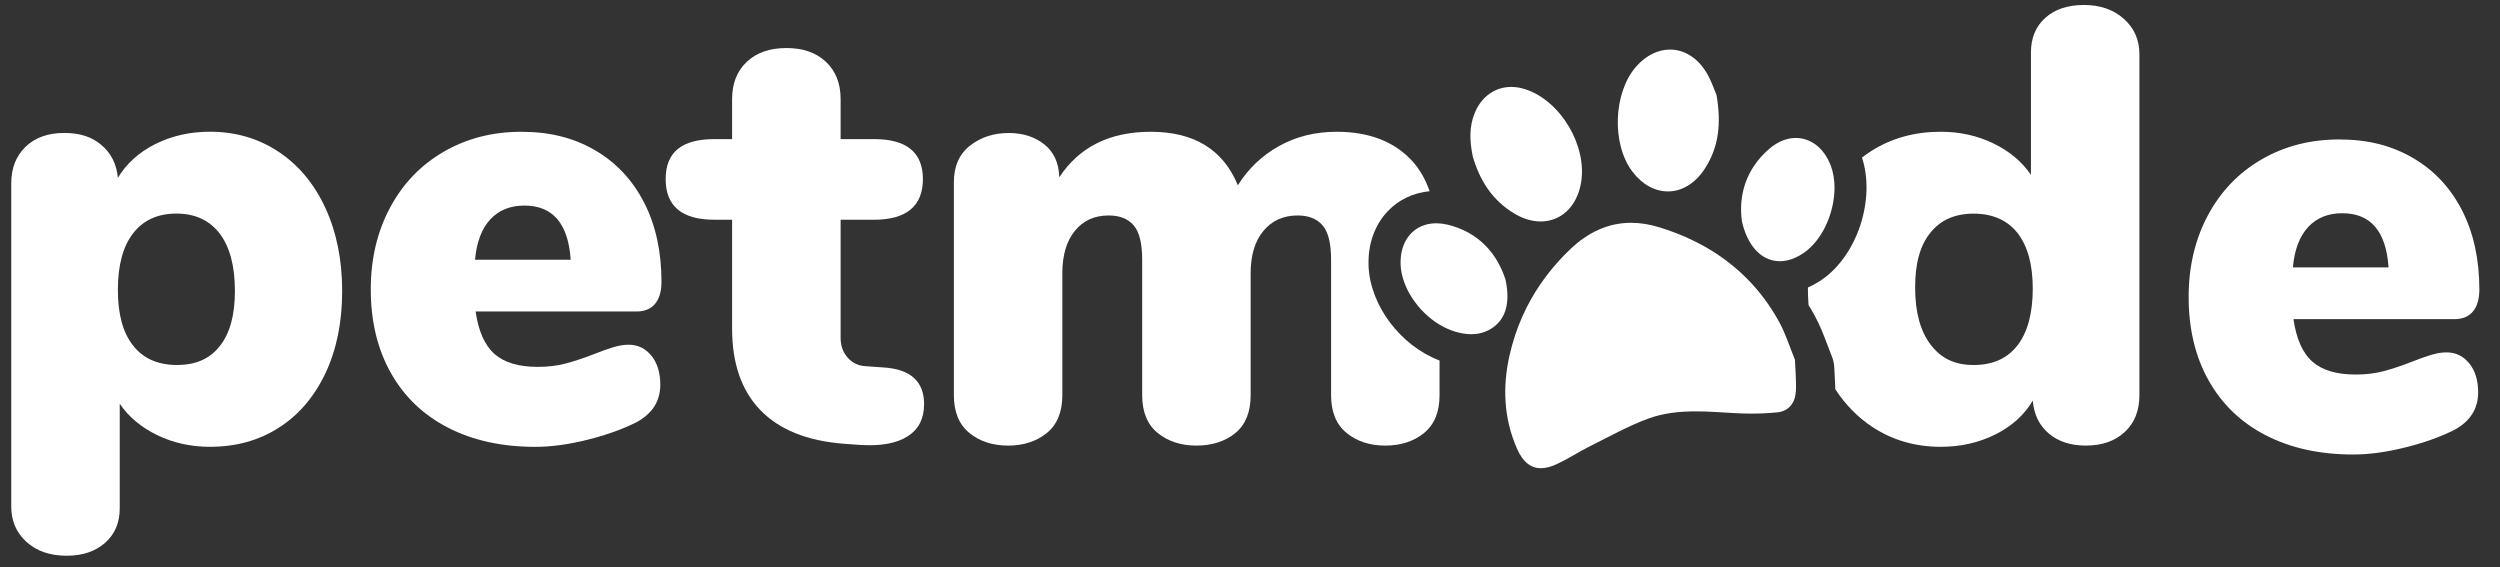
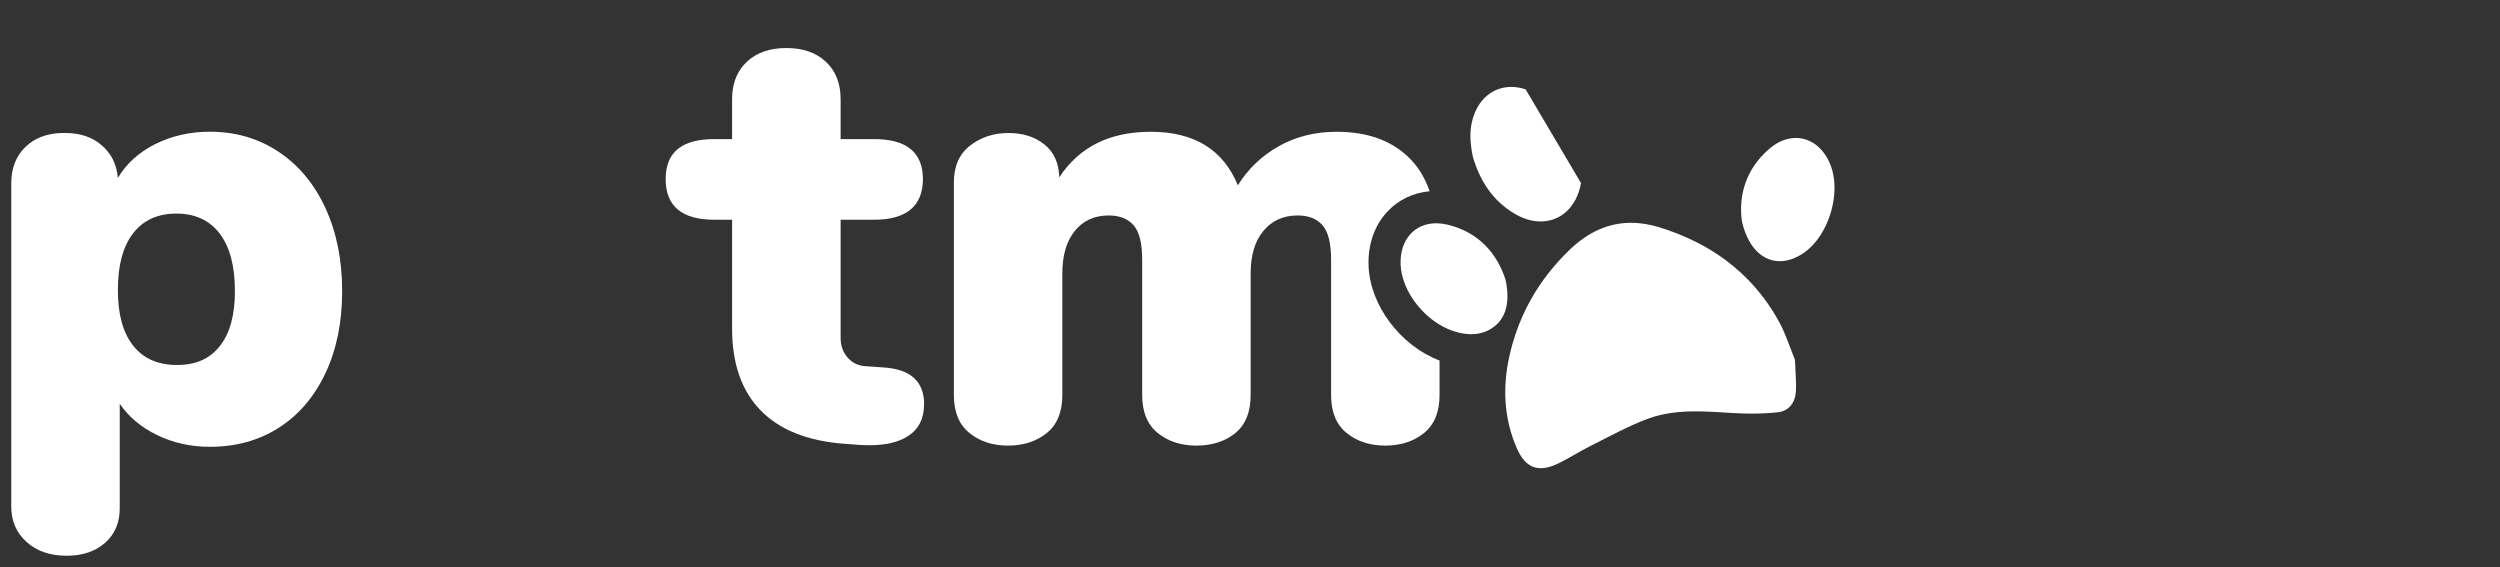
<svg xmlns="http://www.w3.org/2000/svg" width="260" height="59" viewBox="0 0 260 59" fill="none">
  <rect x="0" y="0" width="260" height="59" fill="#333333" stroke="none" />
  <g clip-path="url(#clip0_4078_205)">
-     <path d="M256.809 37.794C257.422 38.562 257.728 39.565 257.728 40.802C257.728 42.508 256.905 43.811 255.256 44.707C253.821 45.432 252.119 46.041 250.154 46.532C248.19 47.022 246.383 47.269 244.734 47.269C241.269 47.269 238.246 46.607 235.669 45.285C233.092 43.964 231.106 42.064 229.71 39.59C228.315 37.116 227.619 34.214 227.619 30.886C227.619 27.728 228.284 24.904 229.614 22.407C230.945 19.911 232.804 17.971 235.193 16.584C237.581 15.197 240.273 14.503 243.274 14.503C246.275 14.503 248.747 15.144 250.943 16.425C253.14 17.706 254.842 19.518 256.045 21.864C257.249 24.21 257.852 26.962 257.852 30.121C257.852 31.102 257.629 31.861 257.187 32.392C256.744 32.926 256.098 33.192 255.253 33.192H238.522C238.816 35.241 239.471 36.713 240.486 37.609C241.501 38.506 242.998 38.953 244.988 38.953C246.043 38.953 247.017 38.837 247.902 38.6C248.79 38.365 249.783 38.034 250.881 37.606C251.516 37.35 252.138 37.125 252.75 36.935C253.363 36.744 253.923 36.647 254.43 36.647C255.402 36.647 256.194 37.031 256.806 37.8L256.809 37.794ZM240.044 23.616C239.156 24.576 238.627 25.975 238.46 27.809H248.41C248.156 24.054 246.55 22.176 243.592 22.176C242.114 22.176 240.932 22.657 240.044 23.616Z" fill="white" />
    <path d="M28.964 15.78C31.055 17.167 32.683 19.12 33.843 21.634C35.003 24.152 35.585 27.033 35.585 30.276C35.585 33.519 35.003 36.368 33.843 38.82C32.68 41.276 31.065 43.163 28.995 44.484C26.925 45.809 24.537 46.468 21.833 46.468C19.846 46.468 18.018 46.062 16.35 45.253C14.68 44.444 13.38 43.353 12.452 41.988V52.87C12.452 54.363 11.945 55.556 10.93 56.453C9.915 57.349 8.585 57.796 6.936 57.796C5.203 57.796 3.808 57.315 2.753 56.356C1.695 55.397 1.169 54.169 1.169 52.676V19.076C1.169 17.498 1.664 16.227 2.657 15.268C3.65 14.308 4.993 13.827 6.682 13.827C8.371 13.827 9.587 14.255 10.58 15.108C11.573 15.961 12.133 17.092 12.26 18.501C13.148 17.008 14.448 15.836 16.159 14.98C17.869 14.127 19.76 13.699 21.833 13.699C24.493 13.699 26.873 14.393 28.964 15.78ZM22.878 35.971C23.915 34.65 24.431 32.75 24.431 30.276C24.431 27.673 23.902 25.677 22.848 24.293C21.789 22.906 20.289 22.212 18.346 22.212C16.403 22.212 14.902 22.897 13.844 24.262C12.786 25.627 12.26 27.589 12.26 30.151C12.26 32.713 12.789 34.6 13.844 35.943C14.899 37.286 16.422 37.958 18.408 37.958C20.394 37.958 21.842 37.296 22.875 35.974L22.878 35.971Z" fill="white" />
-     <path d="M67.752 36.996C68.364 37.765 68.671 38.768 68.671 40.005C68.671 41.711 67.848 43.013 66.199 43.91C64.763 44.635 63.061 45.244 61.097 45.734C59.132 46.225 57.325 46.472 55.676 46.472C52.211 46.472 49.189 45.809 46.611 44.488C44.034 43.166 42.048 41.267 40.653 38.793C39.257 36.318 38.561 33.416 38.561 30.089C38.561 26.93 39.227 24.106 40.557 21.61C41.887 19.114 43.747 17.174 46.135 15.787C48.523 14.4 51.215 13.706 54.216 13.706C57.217 13.706 59.689 14.347 61.886 15.627C64.082 16.908 65.784 18.72 66.987 21.067C68.191 23.413 68.794 26.165 68.794 29.323C68.794 30.305 68.572 31.064 68.129 31.595C67.687 32.129 67.04 32.395 66.195 32.395H49.464C49.758 34.444 50.414 35.915 51.429 36.812C52.443 37.709 53.941 38.155 55.93 38.155C56.985 38.155 57.96 38.04 58.844 37.802C59.732 37.568 60.725 37.237 61.824 36.809C62.458 36.553 63.08 36.328 63.693 36.137C64.305 35.947 64.865 35.85 65.373 35.85C66.344 35.85 67.136 36.234 67.749 37.003L67.752 36.996ZM50.986 22.819C50.098 23.778 49.569 25.178 49.402 27.012H59.352C59.098 23.256 57.492 21.379 54.535 21.379C53.056 21.379 51.874 21.86 50.986 22.819Z" fill="white" />
    <path d="M96.102 42.053C96.102 43.546 95.533 44.655 94.391 45.38C93.25 46.105 91.623 46.405 89.513 46.277L87.737 46.149C83.934 45.852 81.051 44.687 79.086 42.659C77.122 40.632 76.138 37.807 76.138 34.18V22.852H74.3C70.918 22.852 69.229 21.443 69.229 18.628C69.229 15.813 70.918 14.467 74.3 14.467H76.138V10.306C76.138 8.684 76.645 7.394 77.66 6.435C78.675 5.476 80.045 4.995 81.781 4.995C83.517 4.995 84.887 5.476 85.902 6.435C86.917 7.394 87.424 8.687 87.424 10.306V14.467H90.911C94.289 14.467 95.982 15.854 95.982 18.628C95.982 21.402 94.293 22.852 90.911 22.852H87.424V35.139C87.424 35.952 87.665 36.633 88.154 37.189C88.64 37.745 89.265 38.042 90.023 38.085L91.861 38.213C94.692 38.385 96.109 39.666 96.109 42.053H96.102Z" fill="white" />
    <path d="M142.331 27.613C142.251 25.398 142.965 23.389 144.336 21.955C145.474 20.759 147 20.043 148.683 19.887C148.243 18.644 147.656 17.616 146.928 16.81C145.069 14.739 142.427 13.705 139.005 13.705C136.768 13.705 134.757 14.208 132.985 15.21C131.209 16.21 129.795 17.569 128.737 19.272C127.215 15.56 124.198 13.705 119.672 13.705C115.405 13.705 112.237 15.285 110.164 18.441C110.124 16.947 109.604 15.807 108.614 15.02C107.621 14.229 106.387 13.833 104.905 13.833C103.342 13.833 102 14.27 100.883 15.148C99.763 16.02 99.203 17.291 99.203 18.953V41.097C99.203 42.849 99.744 44.158 100.821 45.033C101.898 45.905 103.24 46.342 104.843 46.342C106.446 46.342 107.791 45.905 108.868 45.033C109.945 44.158 110.483 42.846 110.483 41.097V28.425C110.483 26.548 110.916 25.076 111.786 24.008C112.649 22.943 113.824 22.408 115.3 22.408C116.442 22.408 117.308 22.752 117.899 23.433C118.493 24.117 118.787 25.314 118.787 27.017V41.097C118.787 42.849 119.328 44.158 120.405 45.033C121.482 45.905 122.824 46.342 124.427 46.342C126.03 46.342 127.428 45.905 128.483 45.033C129.541 44.158 130.067 42.846 130.067 41.097V28.425C130.067 26.548 130.509 25.076 131.397 24.008C132.285 22.943 133.47 22.408 134.946 22.408C136.088 22.408 136.954 22.752 137.545 23.433C138.139 24.117 138.433 25.314 138.433 27.017V41.097C138.433 42.849 138.974 44.158 140.051 45.033C141.128 45.905 142.47 46.342 144.073 46.342C145.675 46.342 147.021 45.905 148.098 45.033C149.175 44.158 149.713 42.846 149.713 41.097V37.495C145.654 35.955 142.47 31.762 142.328 27.616L142.331 27.613Z" fill="white" />
-     <path d="M220.88 1.958C219.804 0.999 218.418 0.518 216.732 0.518C215.045 0.518 213.697 0.965 212.707 1.861C211.713 2.758 211.218 3.955 211.218 5.445V18.182C210.287 16.817 208.988 15.729 207.32 14.917C205.649 14.108 203.824 13.702 201.838 13.702C199.134 13.702 196.733 14.364 194.642 15.686C194.298 15.904 193.964 16.136 193.648 16.386C195.056 20.684 193.194 26.498 189.515 29.057C189.032 29.394 188.531 29.675 188.021 29.9C188.021 30.522 188.046 31.134 188.089 31.728C188.302 32.072 188.506 32.419 188.701 32.775C189.286 33.834 189.695 34.927 190.06 35.889C190.214 36.302 190.36 36.689 190.511 37.058C190.663 37.426 190.75 37.823 190.765 38.223C190.774 38.539 190.796 38.857 190.814 39.198C190.839 39.616 190.864 40.041 190.873 40.479C191.91 42.078 193.187 43.381 194.707 44.39C196.798 45.774 199.177 46.468 201.838 46.468C203.905 46.468 205.798 46.04 207.509 45.187C209.22 44.334 210.522 43.162 211.407 41.666C211.534 43.119 212.091 44.259 213.084 45.093C214.077 45.927 215.355 46.34 216.92 46.34C218.61 46.34 219.958 45.871 220.973 44.931C221.988 43.993 222.499 42.716 222.499 41.091V5.635C222.499 4.142 221.957 2.917 220.88 1.958ZM209.823 35.911C208.765 37.28 207.246 37.961 205.26 37.961C203.273 37.961 201.866 37.258 200.789 35.849C199.712 34.44 199.174 32.456 199.174 29.897C199.174 27.339 199.7 25.523 200.758 24.202C201.813 22.881 203.314 22.218 205.26 22.218C207.206 22.218 208.765 22.893 209.823 24.236C210.878 25.58 211.407 27.511 211.407 30.025C211.407 32.54 210.878 34.549 209.823 35.914V35.911Z" fill="white" />
-     <path d="M164.424 19.037C163.975 21.564 162.283 23.032 160.232 23.032C159.378 23.032 158.465 22.779 157.55 22.245C155.211 20.871 153.883 18.756 153.166 16.259C152.838 14.66 152.773 13.135 153.407 11.667C154.131 9.98 155.545 9.04 157.175 9.04C157.658 9.04 158.159 9.124 158.666 9.293C162.333 10.508 165.099 15.191 164.424 19.037Z" fill="white" />
-     <path d="M177.284 17.572C176.267 19.124 174.871 19.908 173.464 19.908C172.146 19.908 170.815 19.224 169.766 17.843C167.601 14.991 167.78 9.655 170.138 6.949C171.186 5.747 172.449 5.156 173.68 5.156C175.143 5.156 176.564 5.99 177.52 7.634C177.993 8.443 178.29 9.352 178.519 9.88C179.029 12.86 178.757 15.319 177.281 17.572H177.284Z" fill="white" />
+     <path d="M164.424 19.037C163.975 21.564 162.283 23.032 160.232 23.032C159.378 23.032 158.465 22.779 157.55 22.245C155.211 20.871 153.883 18.756 153.166 16.259C152.838 14.66 152.773 13.135 153.407 11.667C154.131 9.98 155.545 9.04 157.175 9.04C157.658 9.04 158.159 9.124 158.666 9.293Z" fill="white" />
    <path d="M190.789 19.502C190.795 21.711 189.886 24.129 188.397 25.622C188.153 25.869 187.893 26.091 187.621 26.278C186.767 26.875 185.907 27.165 185.099 27.165C184.836 27.165 184.577 27.134 184.326 27.072C183.379 26.84 182.544 26.169 181.931 25.088C181.606 24.519 181.344 23.832 181.161 23.032C180.784 20.336 181.563 17.568 184.029 15.456C184.908 14.706 185.857 14.347 186.761 14.347C188.28 14.347 189.672 15.35 190.384 17.184C190.656 17.887 190.786 18.68 190.792 19.502H190.789Z" fill="white" />
    <path d="M186.761 40.774C186.69 41.923 186 42.77 184.855 42.883C183.958 42.973 183.055 43.014 182.151 43.014C181.564 43.014 180.982 42.998 180.4 42.964C179.051 42.889 177.702 42.782 176.36 42.782C174.664 42.782 172.987 42.951 171.357 43.557C169.297 44.323 167.347 45.413 165.37 46.4C164.21 46.978 163.115 47.706 161.936 48.256C161.311 48.55 160.751 48.693 160.253 48.693C159.177 48.693 158.366 48.019 157.769 46.663C156.392 43.529 156.25 40.264 156.989 36.972C157.153 36.25 157.345 35.544 157.574 34.86C158.016 33.52 158.586 32.248 159.269 31.045C160.318 29.208 161.639 27.527 163.22 26C165.141 24.141 167.267 23.172 169.628 23.172C170.58 23.169 171.574 23.329 172.607 23.65C174.838 24.344 176.883 25.287 178.708 26.518C179.809 27.259 180.833 28.105 181.768 29.061C183.015 30.33 184.107 31.798 185.026 33.469C185.706 34.703 186.127 36.084 186.672 37.406C186.712 38.553 186.836 39.665 186.767 40.771L186.761 40.774Z" fill="white" />
    <path d="M156.772 30.978C156.735 32.271 156.287 33.255 155.451 33.921C155.312 34.036 155.157 34.143 154.993 34.236C154.356 34.608 153.691 34.758 153.02 34.758C152.478 34.758 151.927 34.664 151.38 34.502C150.807 34.333 150.244 34.08 149.715 33.765C147.469 32.415 145.746 29.869 145.662 27.491C145.573 24.939 147.11 23.221 149.366 23.221C149.4 23.221 149.434 23.221 149.465 23.224C149.808 23.23 150.167 23.277 150.541 23.364C153.765 24.139 155.683 26.342 156.571 29.072C156.723 29.766 156.788 30.403 156.772 30.975V30.978Z" fill="white" />
  </g>
  <defs>
    <clipPath id="clip0_4078_205">
      <rect width="259" height="58.275" fill="white" transform="translate(0.5)" />
    </clipPath>
  </defs>
</svg>